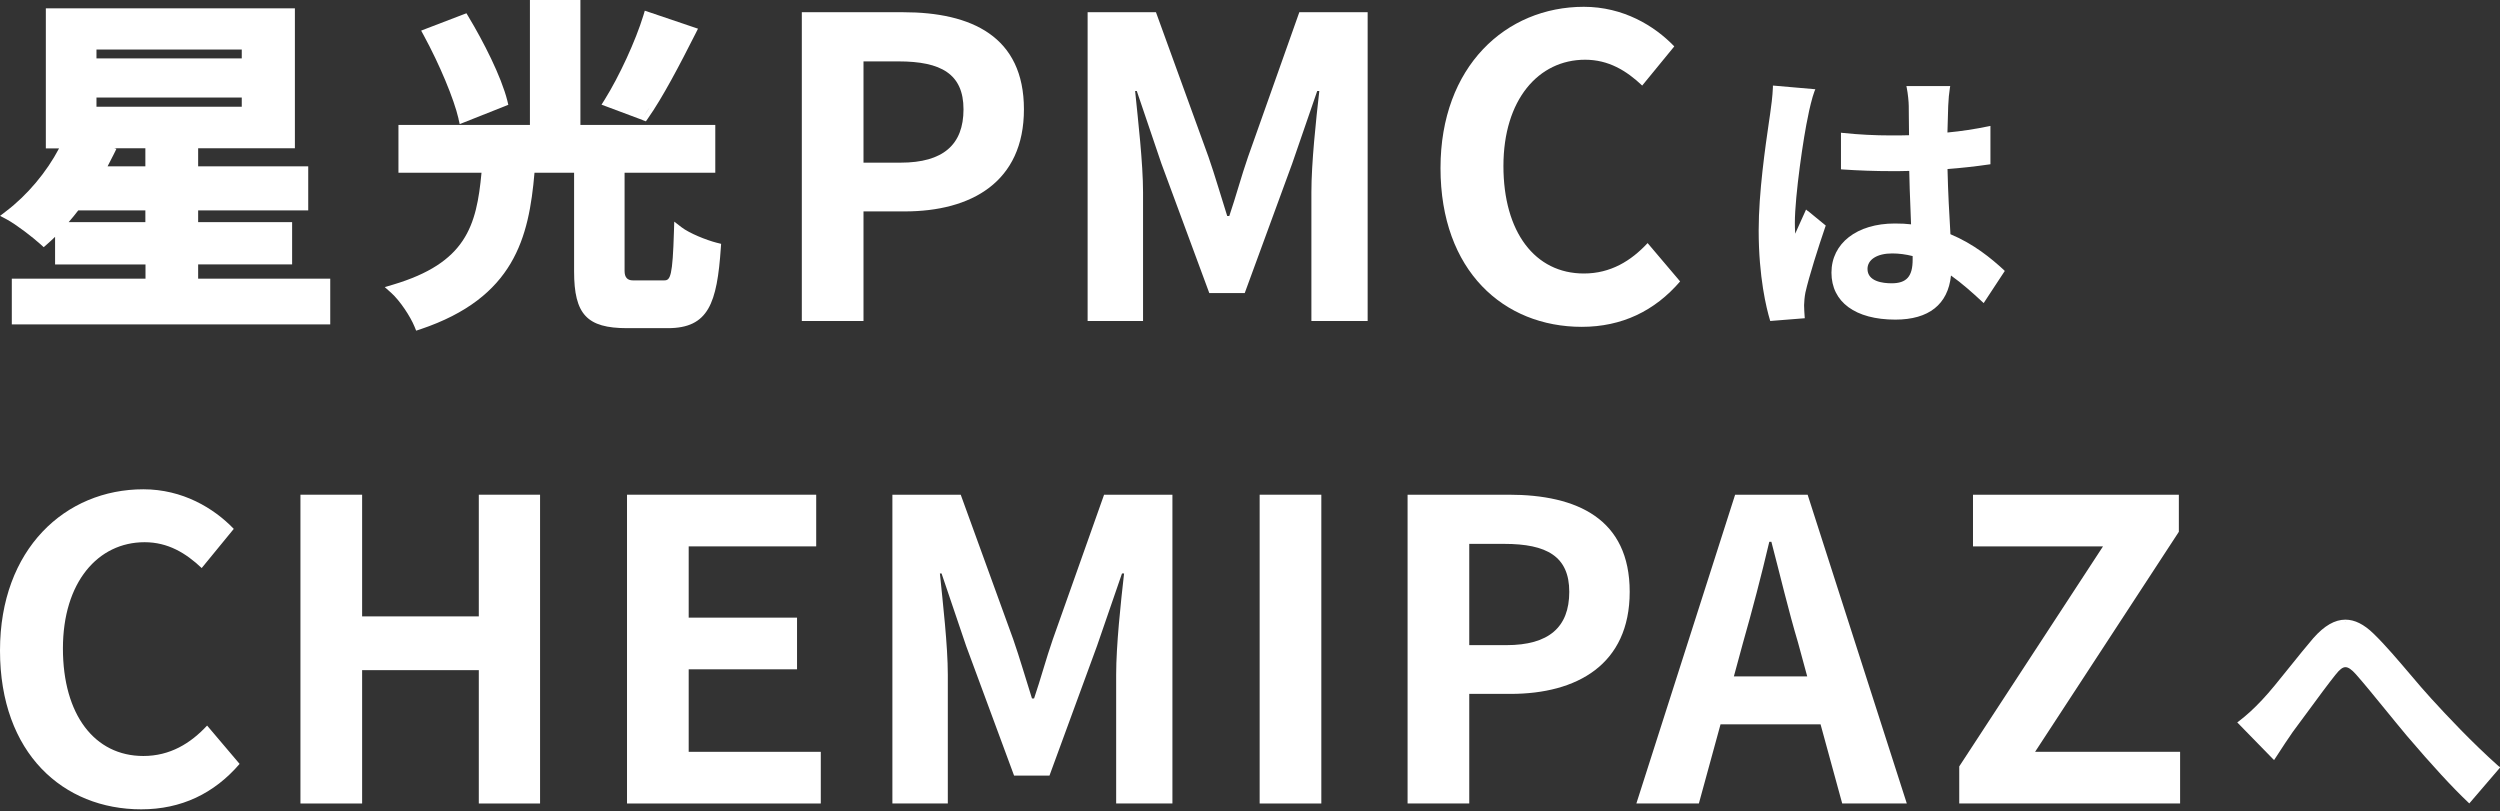
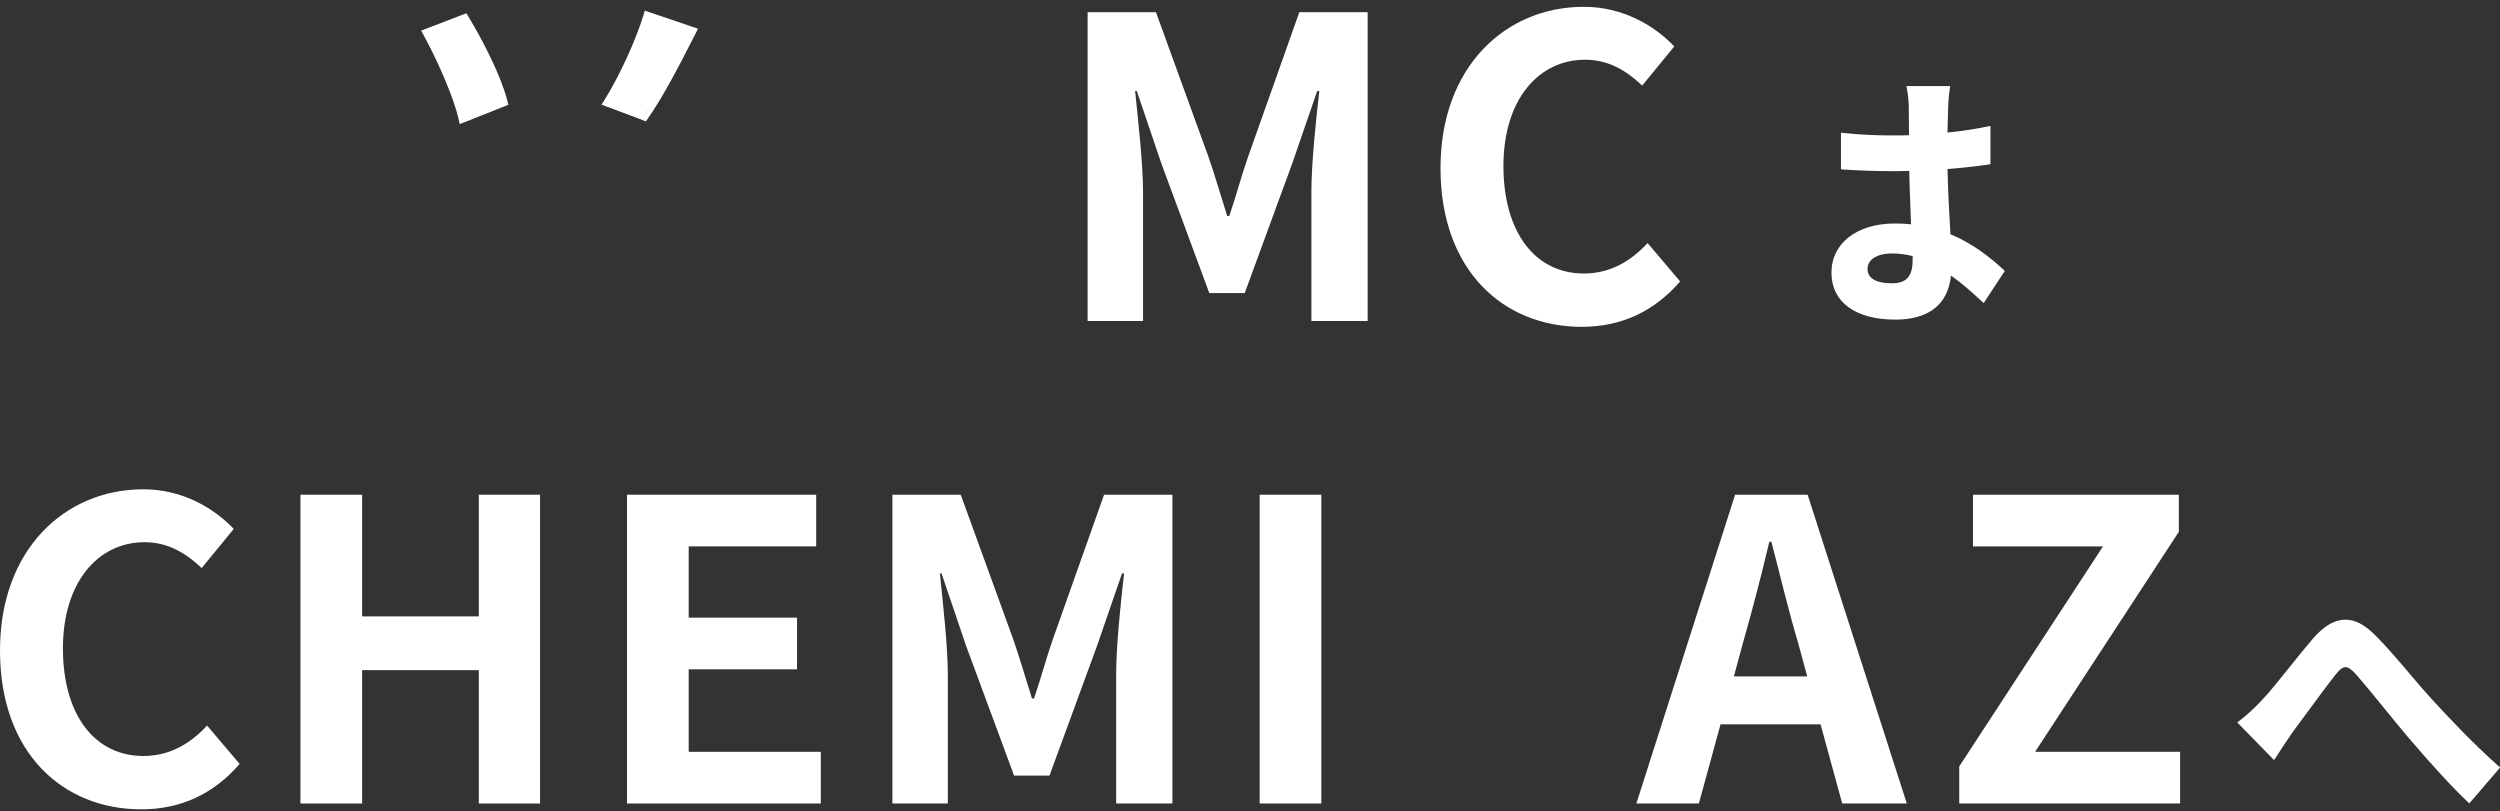
<svg xmlns="http://www.w3.org/2000/svg" width="450" height="146" viewBox="0 0 450 146" fill="none">
  <rect x="0" y="0" width="450" height="146" fill="#333333" stroke="none" />
-   <path d="M35.667 50.143V47.593H52.581V39.979H35.667V37.867H55.481V29.941H35.667V26.69H53.081V1.5H8.251V26.715H10.626C8.401 30.966 4.913 35.129 1.088 38.029L0.013 38.854L1.213 39.492C2.951 40.429 5.926 42.73 7.288 43.967L7.864 44.492L8.451 43.98C8.939 43.555 9.426 43.105 9.914 42.63V47.605H26.191V50.155H2.125V58.394H59.444V50.155H35.654L35.667 50.143ZM17.365 8.913H43.517V10.514H17.365V8.913ZM17.365 17.552H43.517V19.215H17.365V17.552ZM26.166 39.979H12.364C12.952 39.304 13.527 38.604 14.089 37.867H26.166V39.979ZM26.166 26.965V29.941H19.365C19.765 29.191 20.127 28.465 20.49 27.74L20.953 26.803L20.578 26.69H26.166V26.953V26.965Z" fill="white" />
-   <path d="M129.089 43.717C127.089 43.205 124.076 41.98 122.676 40.904L121.364 39.892L121.314 41.555C121.076 49.743 120.664 50.468 119.576 50.468H113.913C112.921 50.468 112.425 49.91 112.425 48.793V31.091H128.752V22.49H104.474V0H95.386V22.49H71.721V31.091H86.672C85.772 40.705 83.884 47.33 70.721 51.243L69.258 51.681L70.395 52.693C72.021 54.144 73.883 57.006 74.608 58.782L74.908 59.519L75.671 59.269C92.623 53.569 95.198 42.73 96.211 31.091H103.337V48.855C103.337 56.594 105.649 59.069 112.875 59.069H120.213C127.527 59.069 129.064 54.606 129.752 44.593L129.802 43.892L129.114 43.717H129.089Z" fill="white" />
  <path d="M82.522 21.377L82.747 22.34L83.659 21.977L90.81 19.14L91.498 18.864L91.323 18.139C90.223 13.739 86.985 7.426 84.322 3L83.96 2.388L83.297 2.638L76.709 5.163L75.809 5.513L76.271 6.363C79.134 11.626 81.709 17.802 82.534 21.365L82.522 21.377Z" fill="white" />
  <path d="M115.65 21.615L116.263 21.84L116.638 21.302C119.276 17.552 122.313 11.751 125.201 6.038L125.639 5.163L124.714 4.851L116.888 2.2L116.063 1.925L115.813 2.763C114.425 7.313 111.487 13.702 108.824 17.965L108.274 18.84L109.25 19.202L115.663 21.602L115.65 21.615ZM116.95 19.315C116.613 19.852 116.275 20.352 115.938 20.815C116.263 20.34 116.613 19.84 116.95 19.315Z" fill="white" />
-   <path d="M144.328 2.2H162.555C174.857 2.2 184.308 6.551 184.308 19.677C184.308 32.804 174.782 38.054 162.855 38.054H155.429V57.781H144.328V2.2ZM162.105 29.278C169.756 29.278 173.431 26.053 173.431 19.677C173.431 13.301 169.381 11.051 161.73 11.051H155.429V29.278H162.105Z" fill="white" />
  <path d="M195.771 2.2H208.073L217.524 28.228C218.724 31.678 219.774 35.354 220.899 38.879H221.274C222.474 35.354 223.45 31.678 224.65 28.228L233.876 2.2H246.177V57.781H236.051V34.604C236.051 29.353 236.876 21.627 237.476 16.377H237.101L232.601 29.428L224.05 52.756H217.674L209.048 29.428L204.622 16.377H204.322C204.847 21.627 205.748 29.353 205.748 34.604V57.781H195.771V2.2Z" fill="white" />
  <path d="M259.291 30.253C259.291 11.951 271.067 1.225 285.094 1.225C292.145 1.225 297.77 4.6 301.371 8.351L295.595 15.402C292.745 12.701 289.519 10.751 285.319 10.751C276.918 10.751 270.617 17.952 270.617 29.878C270.617 41.805 276.318 49.23 285.094 49.23C289.894 49.23 293.57 46.98 296.57 43.755L302.421 50.656C297.845 55.981 291.92 58.831 284.719 58.831C270.692 58.831 259.291 48.78 259.291 30.253Z" fill="white" />
-   <path d="M325.399 37.979L325.087 37.717L324.924 38.092C324.686 38.617 324.449 39.142 324.211 39.667C323.849 40.455 323.486 41.255 323.136 42.067C323.086 41.305 323.074 40.567 323.074 40.117C323.074 35.242 324.661 24.415 325.462 20.852C325.612 19.952 326.212 17.427 326.599 16.452L326.762 16.064L326.337 16.027L319.448 15.427L319.123 15.402V15.727C319.061 17.302 318.823 19.152 318.611 20.59L318.423 21.865C317.773 26.328 316.561 34.629 316.561 41.467C316.561 49.918 317.973 55.531 318.573 57.544L318.648 57.782L318.898 57.757L324.549 57.306L324.861 57.282L324.836 56.969C324.799 56.456 324.736 55.494 324.736 54.944C324.736 54.394 324.836 53.331 324.974 52.656C325.612 49.806 327.299 44.493 328.562 40.805L328.637 40.605L328.474 40.467L325.424 37.967L325.399 37.979Z" fill="white" />
  <path d="M360.678 48.58C358.415 46.505 355.29 43.917 351.077 42.155L351.052 41.655C350.864 38.442 350.652 34.804 350.552 30.428C353.002 30.241 355.515 29.966 358.015 29.603L358.278 29.566V22.665L357.903 22.74C355.502 23.24 353.04 23.615 350.539 23.853C350.589 21.527 350.639 20.002 350.677 19.065C350.727 17.852 350.839 16.714 350.977 15.852L351.039 15.489H343.151L343.226 15.864C343.426 16.852 343.576 18.377 343.576 19.102C343.576 19.515 343.576 20.09 343.589 20.777C343.601 21.765 343.614 22.978 343.626 24.34C342.576 24.378 341.488 24.378 340.438 24.378C337.438 24.378 334.588 24.228 331.725 23.928L331.375 23.89V30.478L331.662 30.503C334.65 30.703 337.513 30.803 340.426 30.803C341.476 30.803 342.564 30.803 343.664 30.766C343.701 32.979 343.789 35.191 343.876 37.342C343.914 38.392 343.964 39.404 343.989 40.38C343.164 40.279 342.201 40.23 341.063 40.23C334.238 40.23 329.662 43.792 329.662 49.081C329.662 54.369 333.963 57.531 341.163 57.531C347.189 57.531 350.639 54.794 351.177 49.593C353.14 50.981 355.115 52.743 356.79 54.306L357.065 54.556L357.265 54.244L360.716 48.993L360.866 48.768L360.666 48.593L360.678 48.58ZM336.15 48.405C336.15 46.718 337.888 45.618 340.588 45.618C341.788 45.618 343.026 45.78 344.276 46.093V46.755C344.276 49.768 343.176 50.993 340.488 50.993C338.876 50.993 336.15 50.656 336.15 48.405Z" fill="white" />
  <path d="M0 117.1C0 98.799 11.776 88.072 25.803 88.072C32.854 88.072 38.479 91.448 42.08 95.198L36.304 102.249C33.454 99.549 30.228 97.598 26.028 97.598C17.627 97.598 11.326 104.799 11.326 116.725C11.326 128.652 17.027 136.078 25.803 136.078C30.603 136.078 34.279 133.827 37.279 130.602L43.13 137.503C38.554 142.828 32.629 145.679 25.428 145.679C11.401 145.679 0 135.628 0 117.1Z" fill="white" />
  <path d="M54.081 89.047H65.182V110.95H86.185V89.047H97.211V144.629H86.185V120.626H65.182V144.629H54.081V89.047Z" fill="white" />
  <path d="M112.862 89.047H146.916V98.348H123.964V111.175H143.466V120.476H123.964V135.328H147.741V144.629H112.862V89.047Z" fill="white" />
  <path d="M160.63 89.047H172.931L182.382 115.075C183.582 118.526 184.633 122.201 185.758 125.726H186.133C187.333 122.201 188.308 118.526 189.508 115.075L198.734 89.047H211.035V144.629H200.909V121.451C200.909 116.2 201.734 108.475 202.335 103.224H201.959L197.459 116.275L188.908 139.603H182.532L173.906 116.275L169.481 103.224H169.181C169.706 108.475 170.606 116.2 170.606 121.451V144.629H160.63V89.047Z" fill="white" />
  <path d="M226.737 89.047H237.839V144.629H226.737V89.047Z" fill="white" />
-   <path d="M253.365 89.047H271.592C283.894 89.047 293.345 93.398 293.345 106.524C293.345 119.651 283.819 124.901 271.892 124.901H264.466V144.629H253.365V89.047ZM271.142 116.125C278.793 116.125 282.468 112.9 282.468 106.524C282.468 100.149 278.418 97.898 270.767 97.898H264.466V116.125H271.142Z" fill="white" />
-   <path d="M312.322 89.047H325.373L343.225 144.629H331.599L327.699 130.377H309.697L305.796 144.629H294.545L312.322 89.047ZM312.097 121.751H325.298L323.648 115.675C321.923 109.9 320.423 103.524 318.848 97.523H318.473C317.047 103.599 315.397 109.9 313.747 115.675L312.097 121.751Z" fill="white" />
+   <path d="M312.322 89.047H325.373L343.225 144.629H331.599L327.699 130.377H309.697L305.796 144.629H294.545L312.322 89.047ZM312.097 121.751H325.298L323.648 115.675C321.923 109.9 320.423 103.524 318.848 97.523H318.473C317.047 103.599 315.397 109.9 313.747 115.675L312.097 121.751" fill="white" />
  <path d="M352.664 137.953L378.542 98.348H355.139V89.047H392.193V95.723L366.316 135.328H392.418V144.629H352.664V137.953Z" fill="white" />
  <path d="M449.775 137.941C444.862 133.553 440.474 128.865 437.611 125.727C436.486 124.502 435.198 123.001 433.848 121.401C431.635 118.801 429.36 116.113 427.26 114.075C425.51 112.363 423.834 111.538 422.172 111.538C420.271 111.538 418.396 112.613 416.421 114.838C415.083 116.388 413.621 118.226 412.196 119.989C410.295 122.364 408.495 124.602 407.195 125.964C405.682 127.577 404.47 128.689 402.982 129.827L402.707 130.04L402.957 130.29L409.058 136.54L409.333 136.815L409.545 136.49L410.095 135.653C410.845 134.503 411.771 133.065 412.696 131.752C413.471 130.715 414.446 129.402 415.458 128.014C417.246 125.577 419.109 123.051 420.372 121.476C421.134 120.501 421.672 120.089 422.184 120.089C422.684 120.089 423.272 120.489 424.034 121.339C425.447 122.926 427.335 125.252 429.347 127.714C430.66 129.315 431.985 130.952 433.223 132.427C437.798 137.791 441.399 141.703 444.237 144.391L444.474 144.616L444.687 144.366L449.837 138.366L450.037 138.128L449.812 137.928L449.775 137.941ZM427.035 114.3C426.81 114.088 426.597 113.888 426.385 113.7C426.597 113.888 426.822 114.088 427.035 114.3ZM425.485 113.013C425.36 112.925 425.222 112.838 425.097 112.75C425.222 112.825 425.36 112.925 425.485 113.013ZM423.547 112.063C423.434 112.025 423.309 112 423.197 111.975C423.309 112 423.434 112.038 423.547 112.063ZM422.922 111.925C422.809 111.9 422.684 111.888 422.572 111.875C422.684 111.875 422.809 111.9 422.922 111.925ZM422.297 111.863C422.197 111.863 422.084 111.863 421.984 111.863C422.047 111.863 422.097 111.85 422.159 111.85C422.209 111.85 422.259 111.85 422.297 111.85V111.863ZM422.109 119.801C422.009 119.801 421.922 119.826 421.834 119.851C421.922 119.826 422.022 119.801 422.109 119.801ZM417.546 114.125C417.471 114.2 417.396 114.263 417.334 114.325C417.409 114.25 417.484 114.188 417.546 114.125ZM421.622 111.888C421.522 111.888 421.422 111.913 421.322 111.938C421.422 111.925 421.522 111.9 421.622 111.888ZM420.947 112.013C420.847 112.038 420.747 112.063 420.659 112.1C420.759 112.063 420.859 112.038 420.947 112.013ZM420.096 121.289C420.284 121.051 420.459 120.839 420.634 120.664C420.459 120.851 420.284 121.051 420.096 121.289ZM421.622 119.914C421.522 119.951 421.422 120.026 421.334 120.089C421.434 120.026 421.534 119.964 421.622 119.914ZM423.447 120.389C423.447 120.389 423.572 120.476 423.634 120.526C423.572 120.464 423.509 120.439 423.447 120.389ZM422.372 119.826C422.434 119.826 422.509 119.839 422.572 119.864C422.497 119.839 422.434 119.839 422.372 119.826ZM422.884 120.001C422.947 120.039 423.022 120.064 423.084 120.101C423.009 120.051 422.947 120.039 422.884 120.001Z" fill="white" />
</svg>